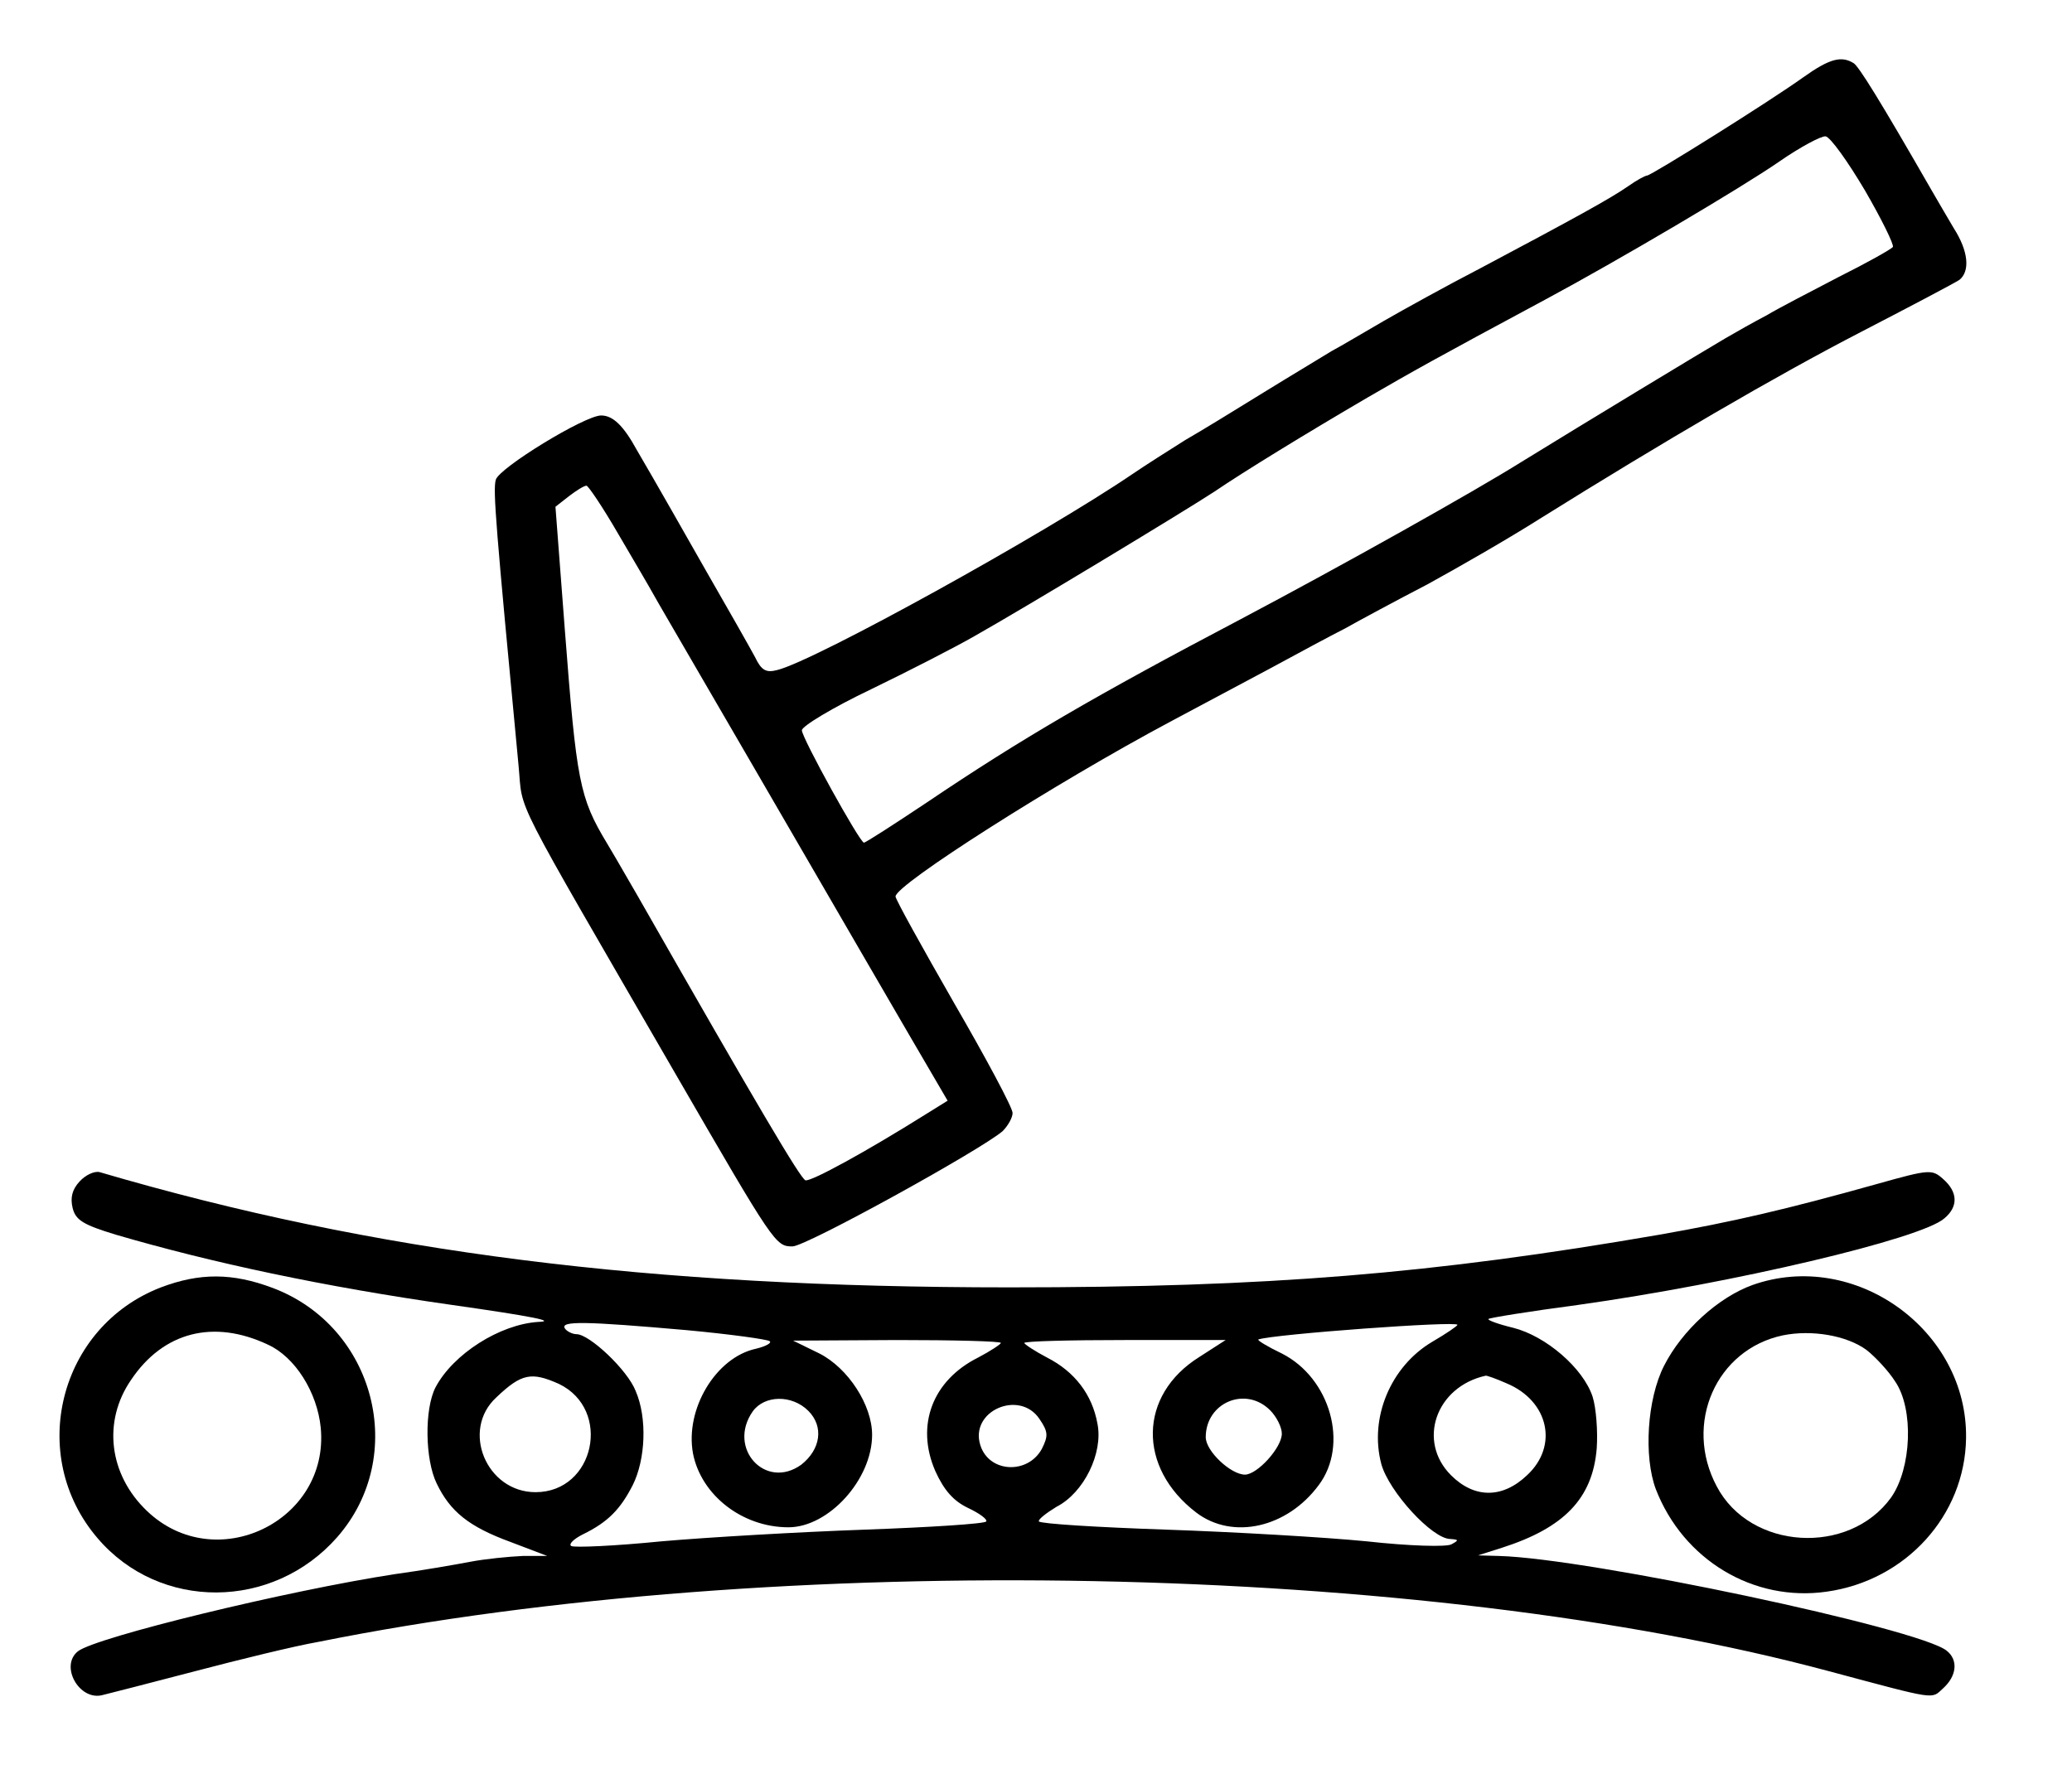
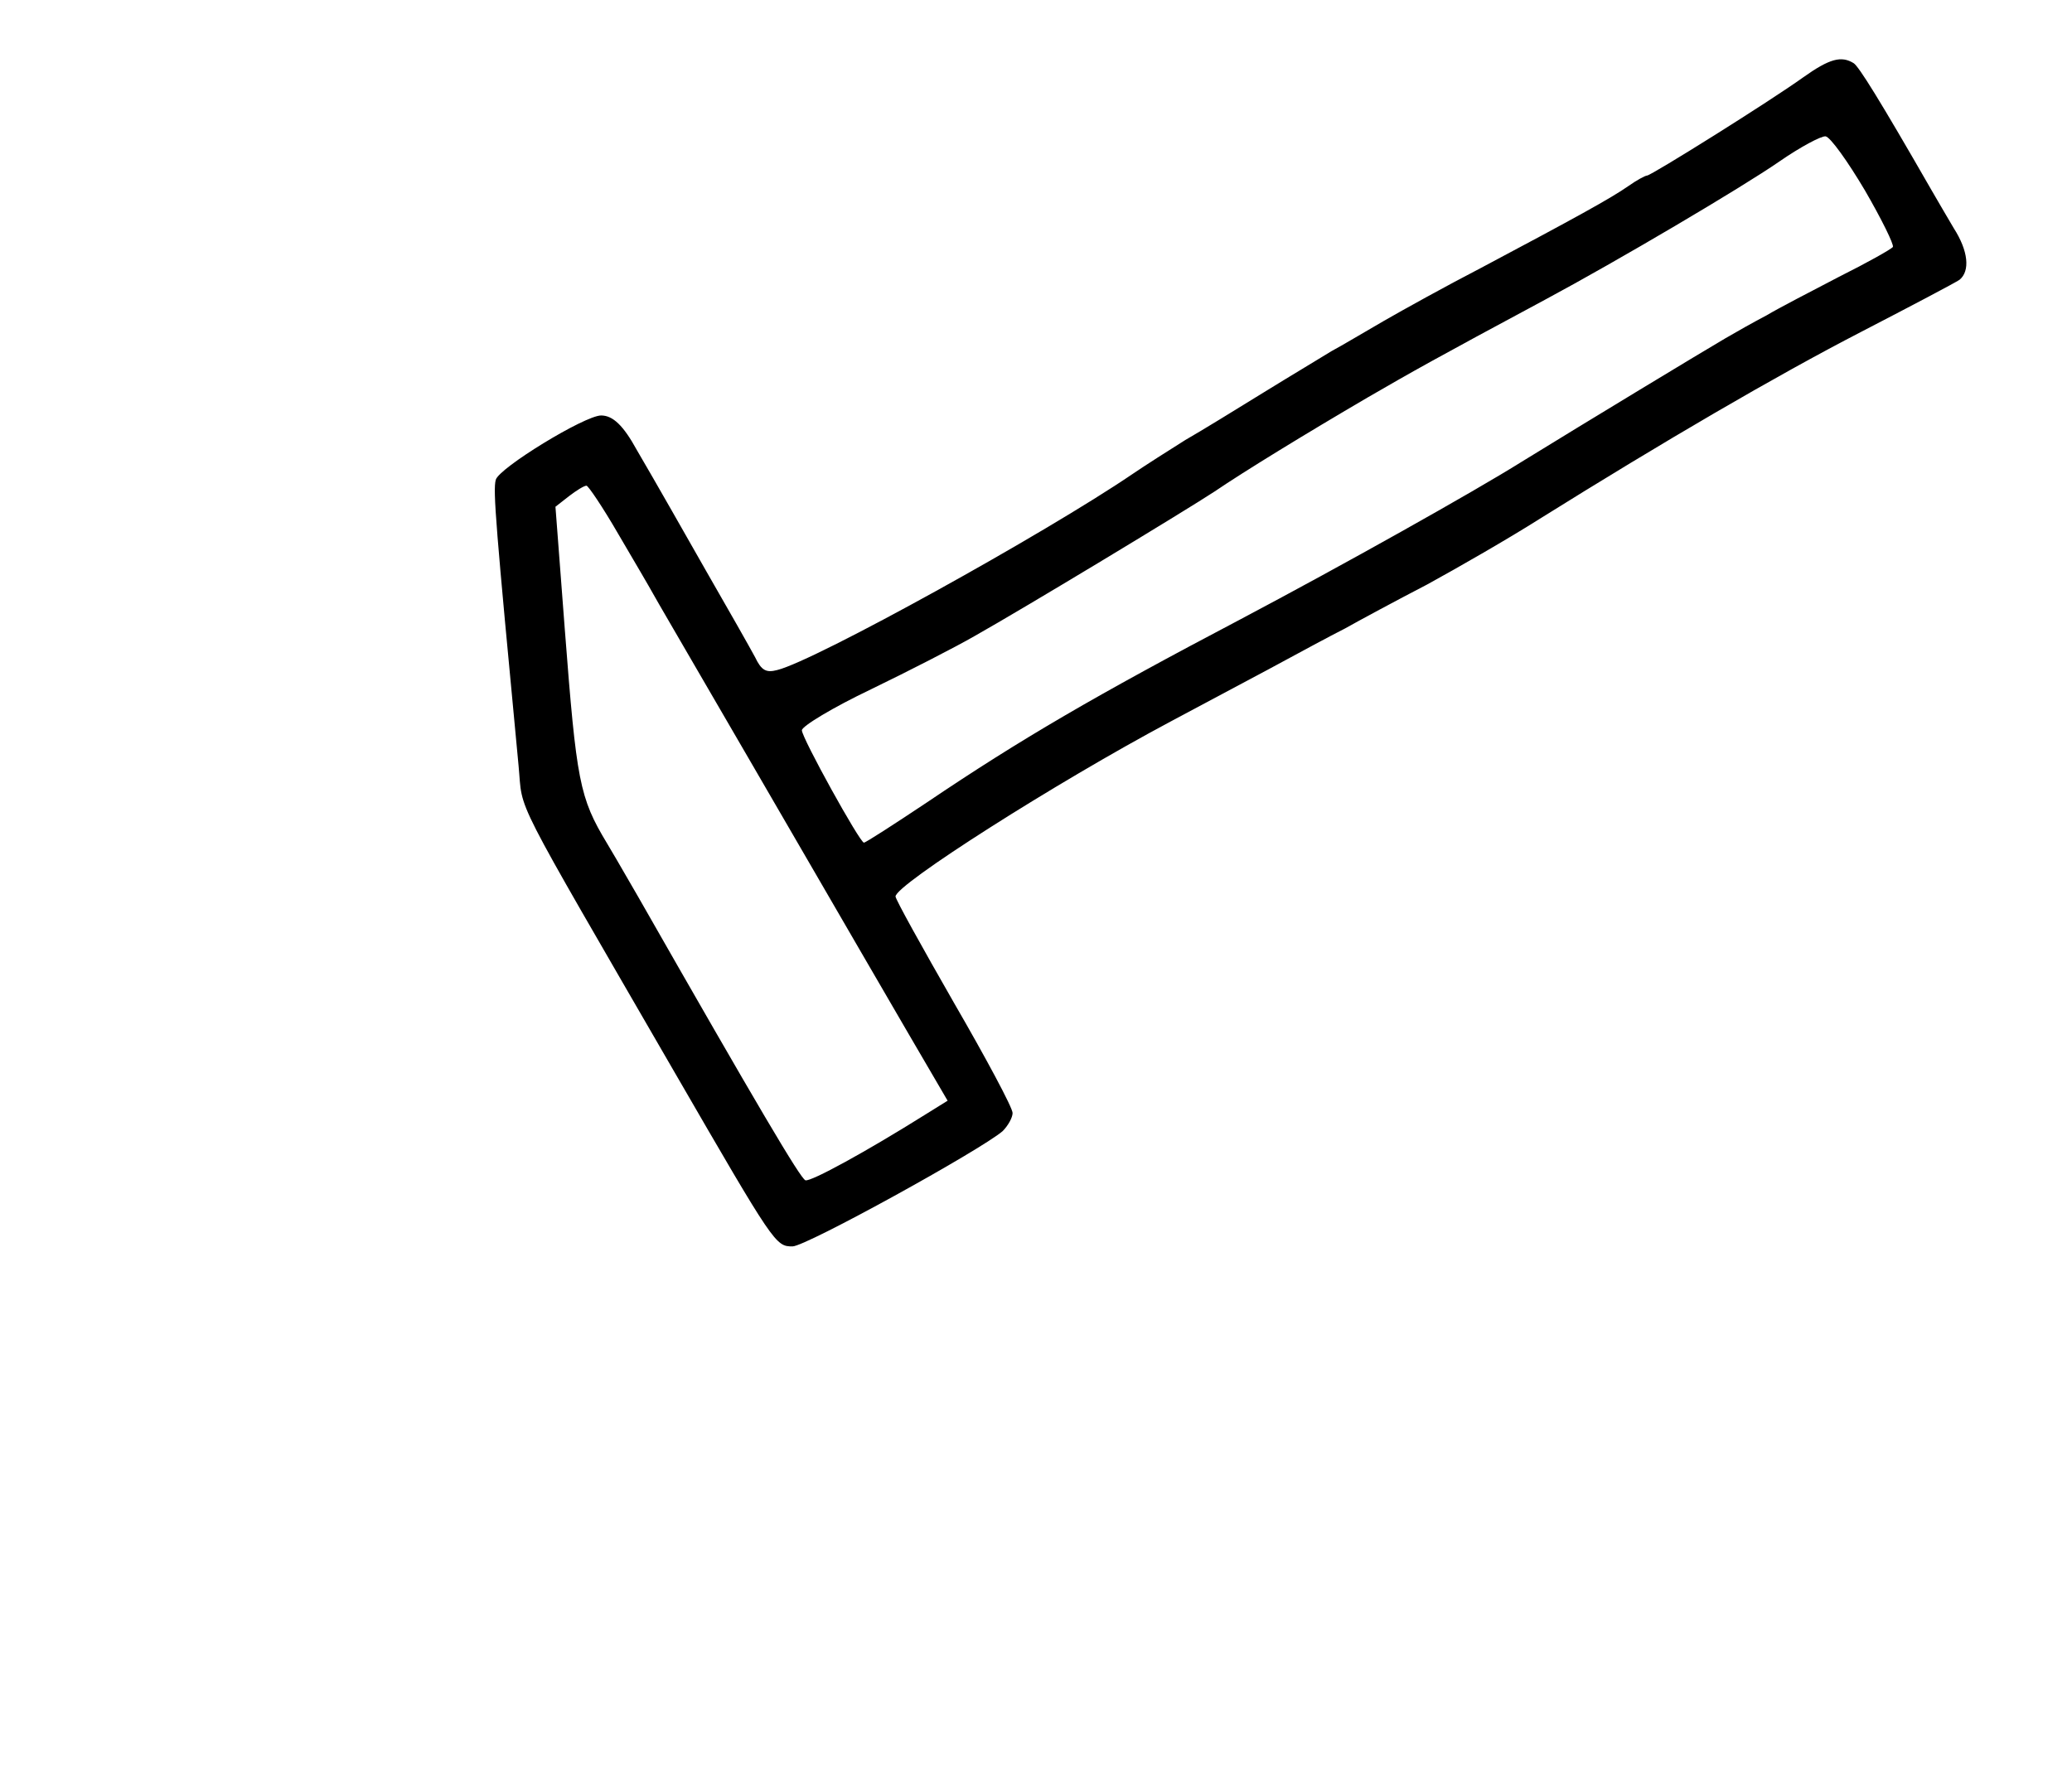
<svg xmlns="http://www.w3.org/2000/svg" version="1.0" width="354pt" height="304pt" viewBox="0 0 354 304" preserveAspectRatio="xMidYMid meet">
  <g transform="translate(0,304) scale(0.1,-0.1)" fill="#000000" stroke="none">
    <path d="M3081 2908 c-57 -41 -260 -168 -267 -168 -3 0 -18 -8 -32 -18 -30 -21 -92 -55 -252 -140 -58 -30 -132 -71 -165 -90 -33 -19 -73 -43 -90 -52 -16 -10 -68 -41 -115 -70 -47 -29 -107 -66 -135 -82 -27 -17 -68 -43 -90 -58 -150 -102 -542 -319 -607 -335 -19 -5 -27 -1 -38 22 -8 15 -46 82 -84 148 -100 176 -103 180 -118 206 -23 42 -41 59 -61 59 -28 0 -175 -90 -180 -110 -5 -18 0 -78 39 -489 8 -83 -17 -33 268 -526 169 -292 171 -295 200 -295 23 0 322 165 359 197 9 9 17 23 17 31 0 9 -45 93 -100 188 -55 96 -100 177 -100 182 0 20 273 194 470 299 41 22 116 62 165 88 50 27 109 59 133 71 23 13 86 47 140 75 53 29 140 79 192 112 213 133 403 244 550 320 85 44 161 84 168 89 18 15 15 49 -10 88 -11 19 -29 49 -38 65 -89 155 -124 211 -133 217 -21 13 -41 8 -86 -24z m105 -193 c29 -50 50 -93 48 -97 -3 -4 -44 -27 -92 -51 -48 -25 -104 -54 -124 -66 -21 -11 -53 -29 -70 -39 -41 -24 -236 -142 -348 -211 -83 -52 -308 -178 -480 -269 -249 -131 -376 -205 -536 -313 -57 -38 -105 -69 -108 -69 -7 0 -106 179 -106 192 0 7 53 39 118 70 64 31 144 72 177 91 87 49 363 216 410 247 50 34 156 99 262 161 76 44 113 65 303 167 123 66 335 191 400 236 36 25 72 44 79 43 8 -1 38 -43 67 -92z m-2130 -587 c27 -46 54 -92 60 -103 6 -11 44 -76 84 -145 40 -69 121 -208 180 -310 59 -102 137 -236 173 -298 l66 -113 -37 -23 c-102 -64 -197 -116 -206 -113 -9 4 -80 124 -286 485 -9 15 -32 56 -53 91 -47 78 -52 105 -72 365 l-16 210 23 18 c13 10 26 18 30 18 3 0 28 -37 54 -82z" />
-     <path d="M136 1021 c-13 -14 -16 -28 -12 -45 5 -21 18 -29 74 -46 164 -48 356 -89 574 -120 141 -20 178 -28 148 -29 -66 -4 -146 -55 -176 -112 -19 -37 -18 -123 2 -164 23 -48 55 -74 126 -100 l63 -24 -42 0 c-23 -1 -64 -5 -90 -10 -26 -5 -84 -15 -128 -21 -183 -28 -512 -108 -542 -132 -31 -25 2 -84 41 -75 12 3 83 21 159 41 76 20 170 43 210 50 785 158 1891 136 2582 -50 187 -50 174 -48 195 -29 23 21 26 48 6 64 -46 38 -612 158 -765 162 l-36 1 41 13 c106 34 155 84 162 170 2 29 -1 69 -7 88 -16 49 -80 104 -136 118 -25 6 -44 13 -42 15 2 2 70 13 153 24 264 37 587 113 626 148 24 20 23 45 -2 67 -19 17 -23 17 -112 -8 -157 -44 -248 -65 -373 -87 -388 -67 -668 -90 -1110 -90 -616 0 -1085 59 -1555 197 -9 2 -24 -5 -34 -16z m1036 -254 c76 -7 140 -16 143 -19 4 -3 -7 -9 -24 -13 -68 -15 -121 -103 -107 -179 14 -71 84 -126 163 -126 69 0 143 82 143 158 0 51 -41 114 -90 139 l-45 22 178 1 c97 0 177 -2 177 -5 0 -2 -18 -14 -39 -25 -78 -39 -107 -116 -73 -194 15 -33 31 -51 56 -63 19 -9 33 -19 31 -23 -2 -4 -96 -10 -207 -14 -112 -4 -268 -13 -348 -20 -80 -8 -149 -11 -154 -8 -5 3 4 12 20 20 43 21 64 43 85 84 22 44 25 115 5 161 -14 36 -79 97 -101 97 -7 0 -17 5 -20 10 -8 13 36 12 207 -3z m1318 9 c0 -2 -19 -15 -43 -29 -71 -42 -108 -130 -87 -209 13 -47 87 -128 118 -128 14 -1 15 -2 2 -9 -8 -5 -73 -3 -145 5 -71 7 -226 16 -343 20 -117 4 -214 10 -217 14 -2 3 12 14 30 25 47 24 80 92 70 142 -9 50 -39 89 -86 113 -21 11 -39 23 -39 25 0 3 77 5 172 5 l172 0 -45 -29 c-104 -65 -106 -189 -5 -266 62 -47 155 -26 209 47 52 69 20 183 -63 225 -25 12 -43 23 -40 24 26 9 340 32 340 25z m-1535 -101 c91 -44 61 -185 -40 -185 -84 0 -128 106 -67 162 43 41 60 44 107 23z m1619 1 c72 -30 89 -107 35 -157 -42 -40 -90 -40 -130 0 -58 58 -26 151 59 170 1 1 18 -5 36 -13z m-1193 -47 c27 -27 21 -66 -12 -92 -61 -44 -127 28 -83 91 20 28 67 29 95 1z m789 1 c11 -11 20 -29 20 -40 0 -24 -42 -70 -63 -70 -24 0 -67 40 -67 64 0 59 68 88 110 46z m-394 -15 c15 -22 15 -29 4 -51 -24 -44 -90 -41 -105 6 -19 59 67 96 101 45z" />
-     <path d="M275 840 c-174 -67 -230 -287 -108 -429 106 -124 299 -123 409 2 122 139 65 360 -110 426 -69 26 -125 26 -191 1z m183 -98 c46 -21 84 -81 90 -142 15 -160 -180 -254 -297 -142 -65 62 -76 153 -27 224 55 82 141 104 234 60z" />
-     <path d="M2994 844 c-58 -21 -120 -77 -151 -138 -29 -57 -35 -155 -14 -211 47 -121 167 -193 292 -175 135 19 236 130 238 262 3 185 -190 324 -365 262z m195 -111 c14 -11 37 -35 49 -54 32 -47 28 -148 -7 -198 -72 -100 -241 -90 -298 19 -57 107 -1 234 113 258 49 10 109 0 143 -25z" />
  </g>
</svg>